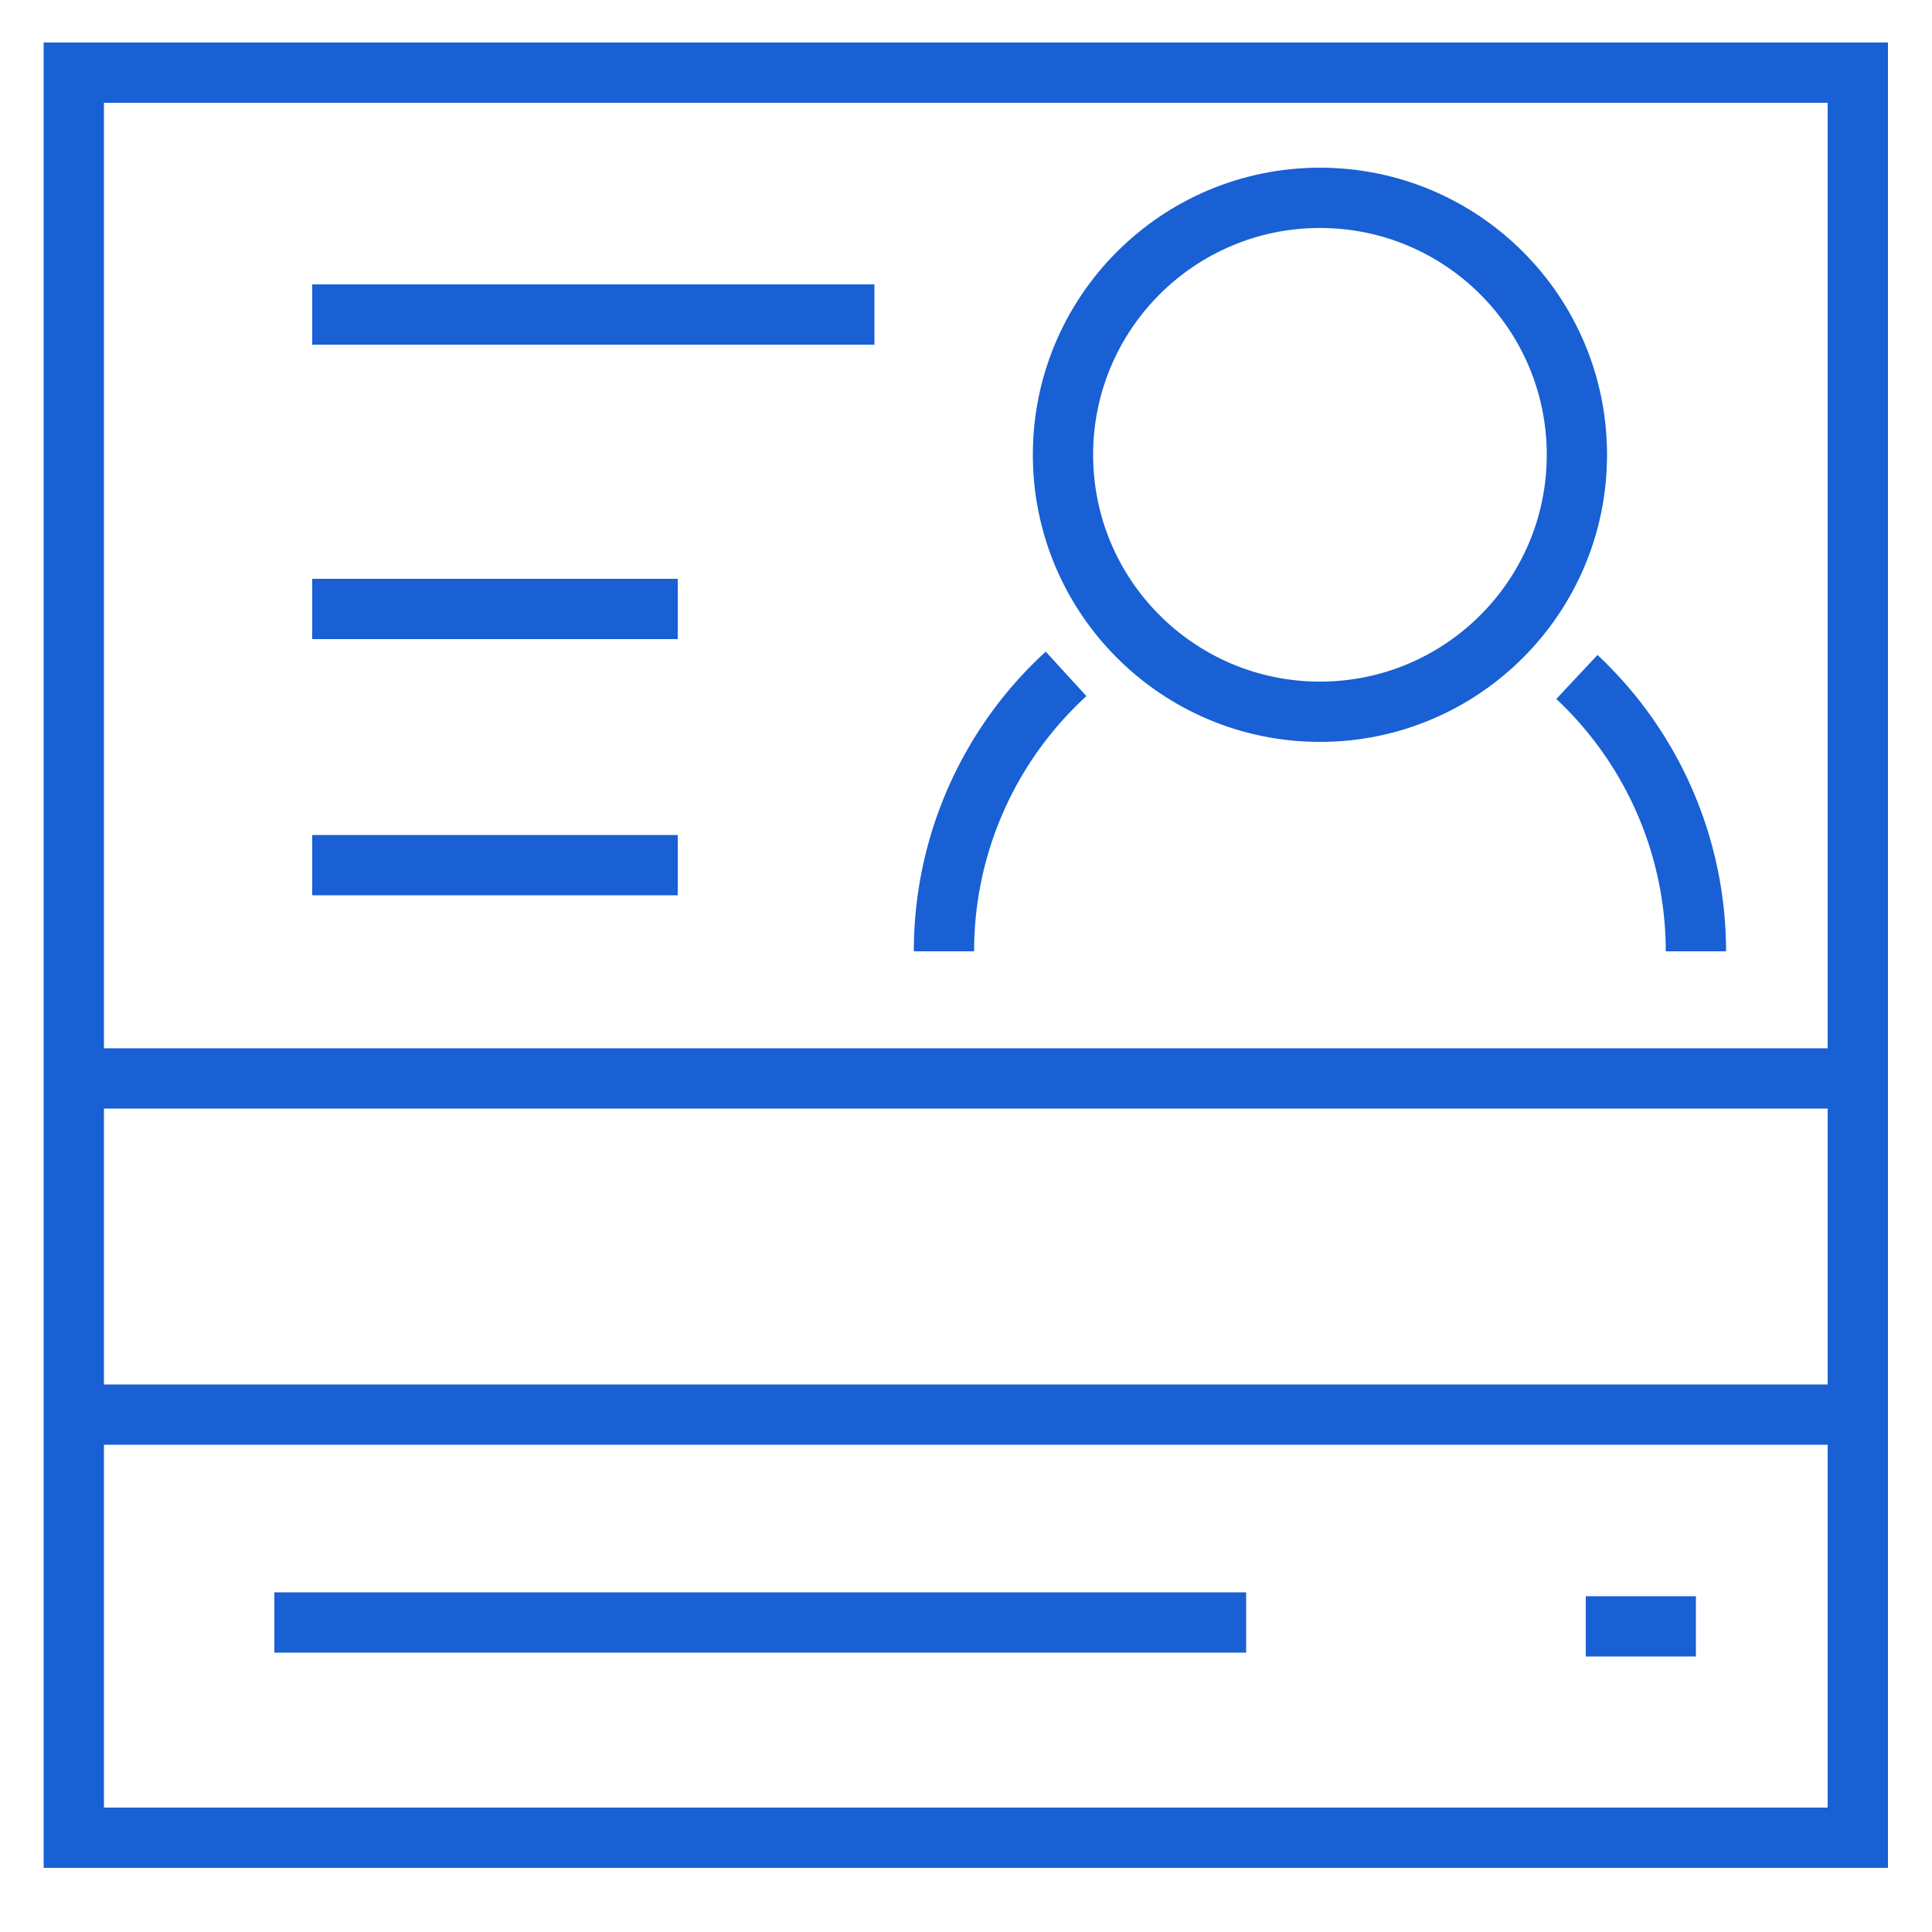
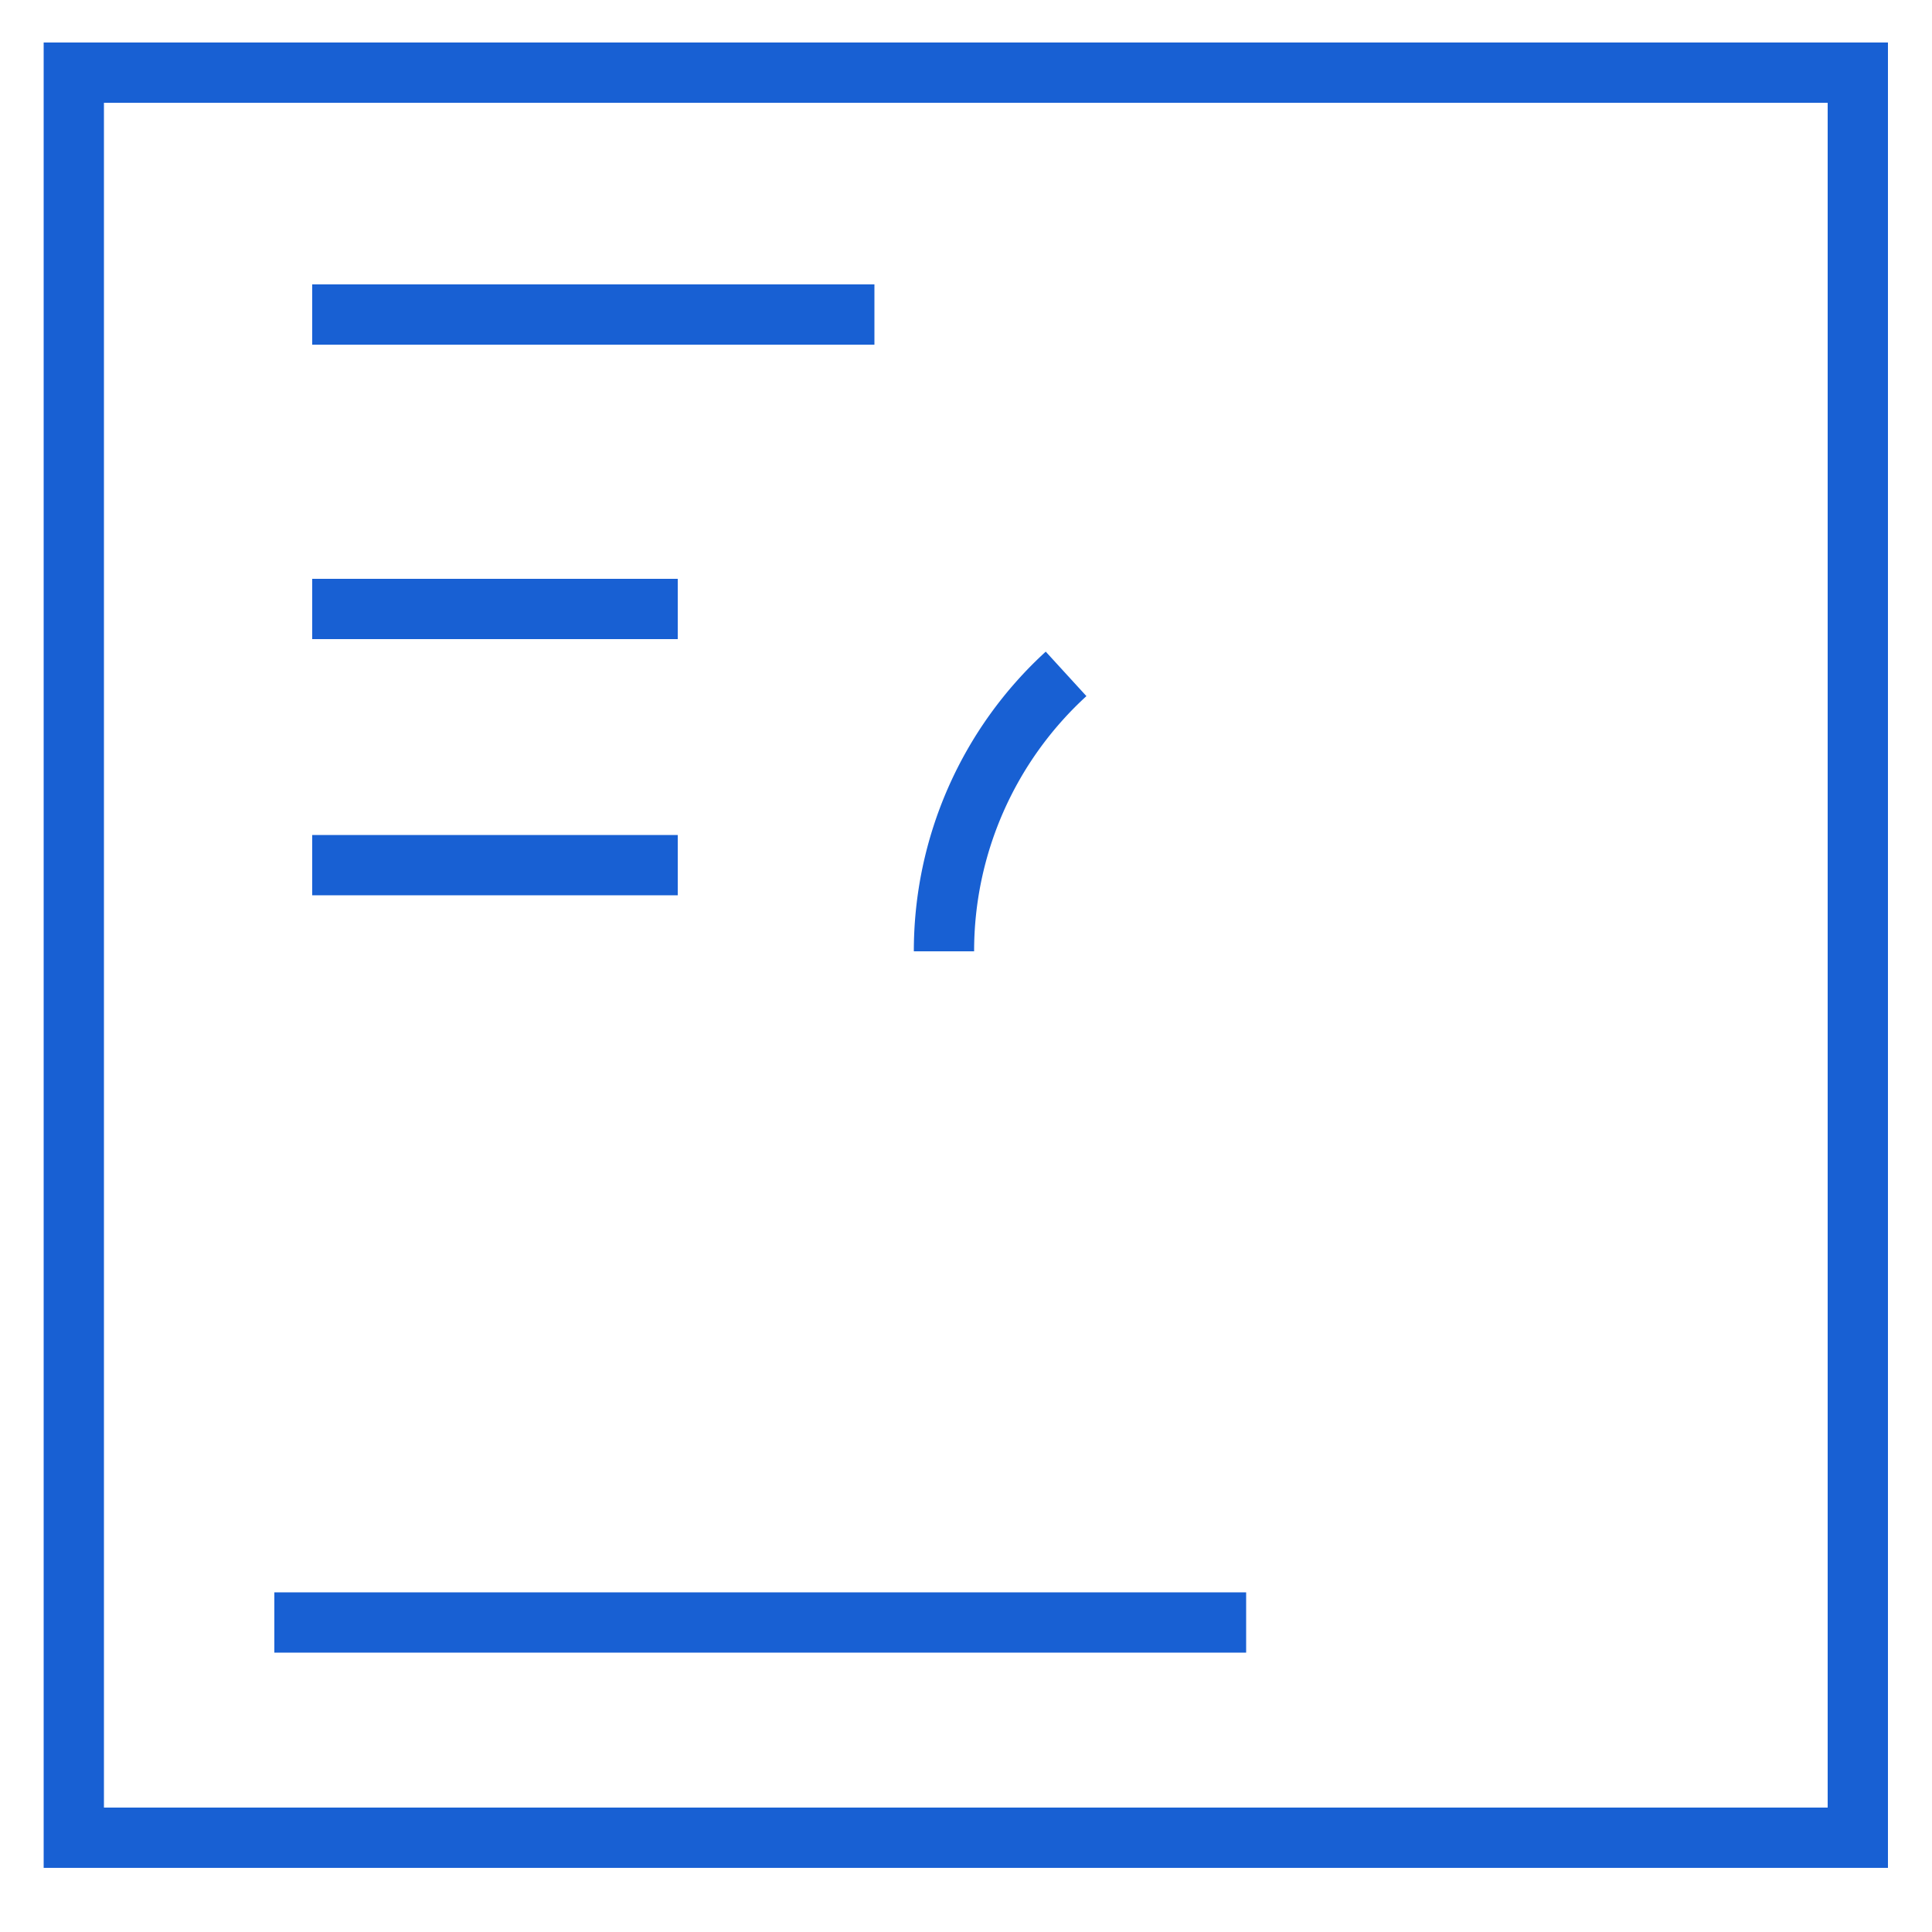
<svg xmlns="http://www.w3.org/2000/svg" id="Layer_1" data-name="Layer 1" viewBox="0 0 50 50">
  <defs>
    <style>.cls-1{fill:none;stroke:#1860d3;stroke-miterlimit:10;stroke-width:1.56px;}</style>
  </defs>
-   <circle class="cls-1" cx="34.16" cy="11.77" r="6.65" />
-   <path class="cls-1" d="M43.89,24.62a9.73,9.73,0,0,0-3.08-7.1" />
  <path class="cls-1" d="M27.59,17.44a9.72,9.72,0,0,0-3.16,7.18" />
  <rect class="cls-1" x="1.91" y="1.88" width="46.17" height="45.68" />
-   <line class="cls-1" x1="1.91" y1="27.91" x2="48.09" y2="27.91" />
-   <line class="cls-1" x1="1.91" y1="36.61" x2="48.09" y2="36.61" />
  <path class="cls-1" d="M8.08,8.14H22.63" />
  <line class="cls-1" x1="8.08" y1="15.76" x2="17.54" y2="15.76" />
  <line class="cls-1" x1="8.08" y1="22.39" x2="17.54" y2="22.39" />
  <line class="cls-1" x1="7.1" y1="41.99" x2="32.25" y2="41.99" />
-   <line class="cls-1" x1="41.04" y1="42.09" x2="43.89" y2="42.09" />
</svg>